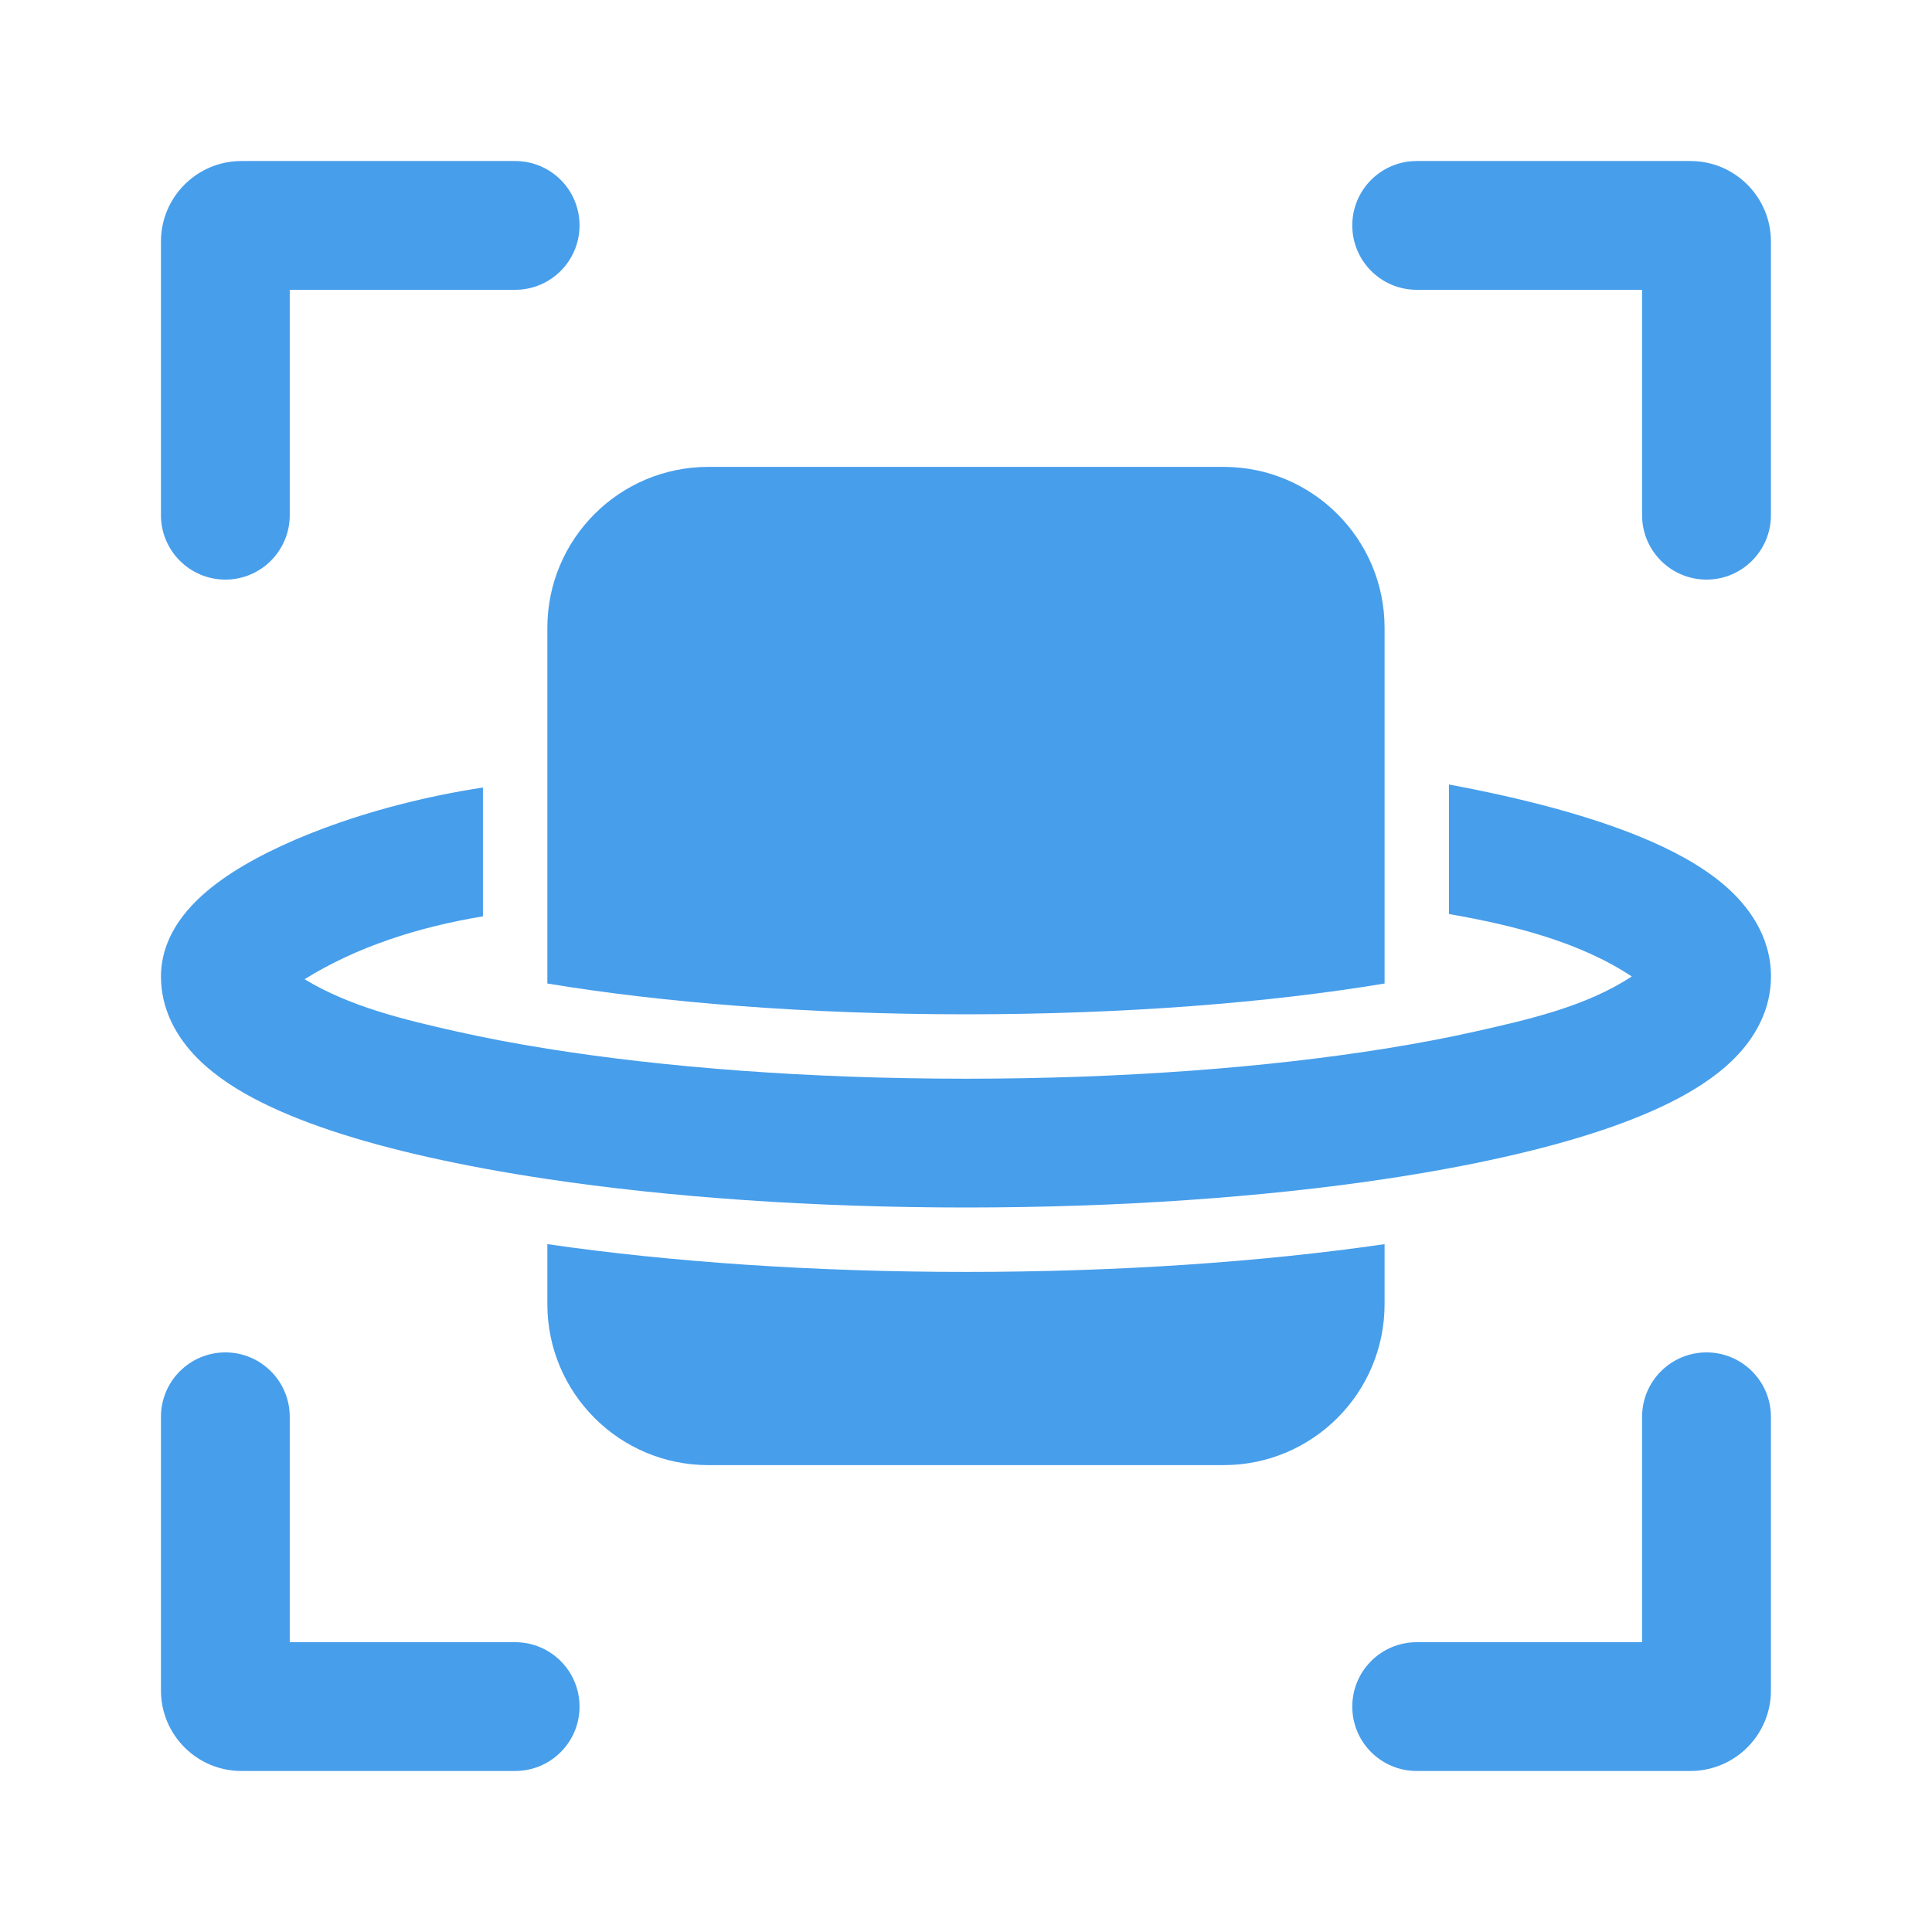
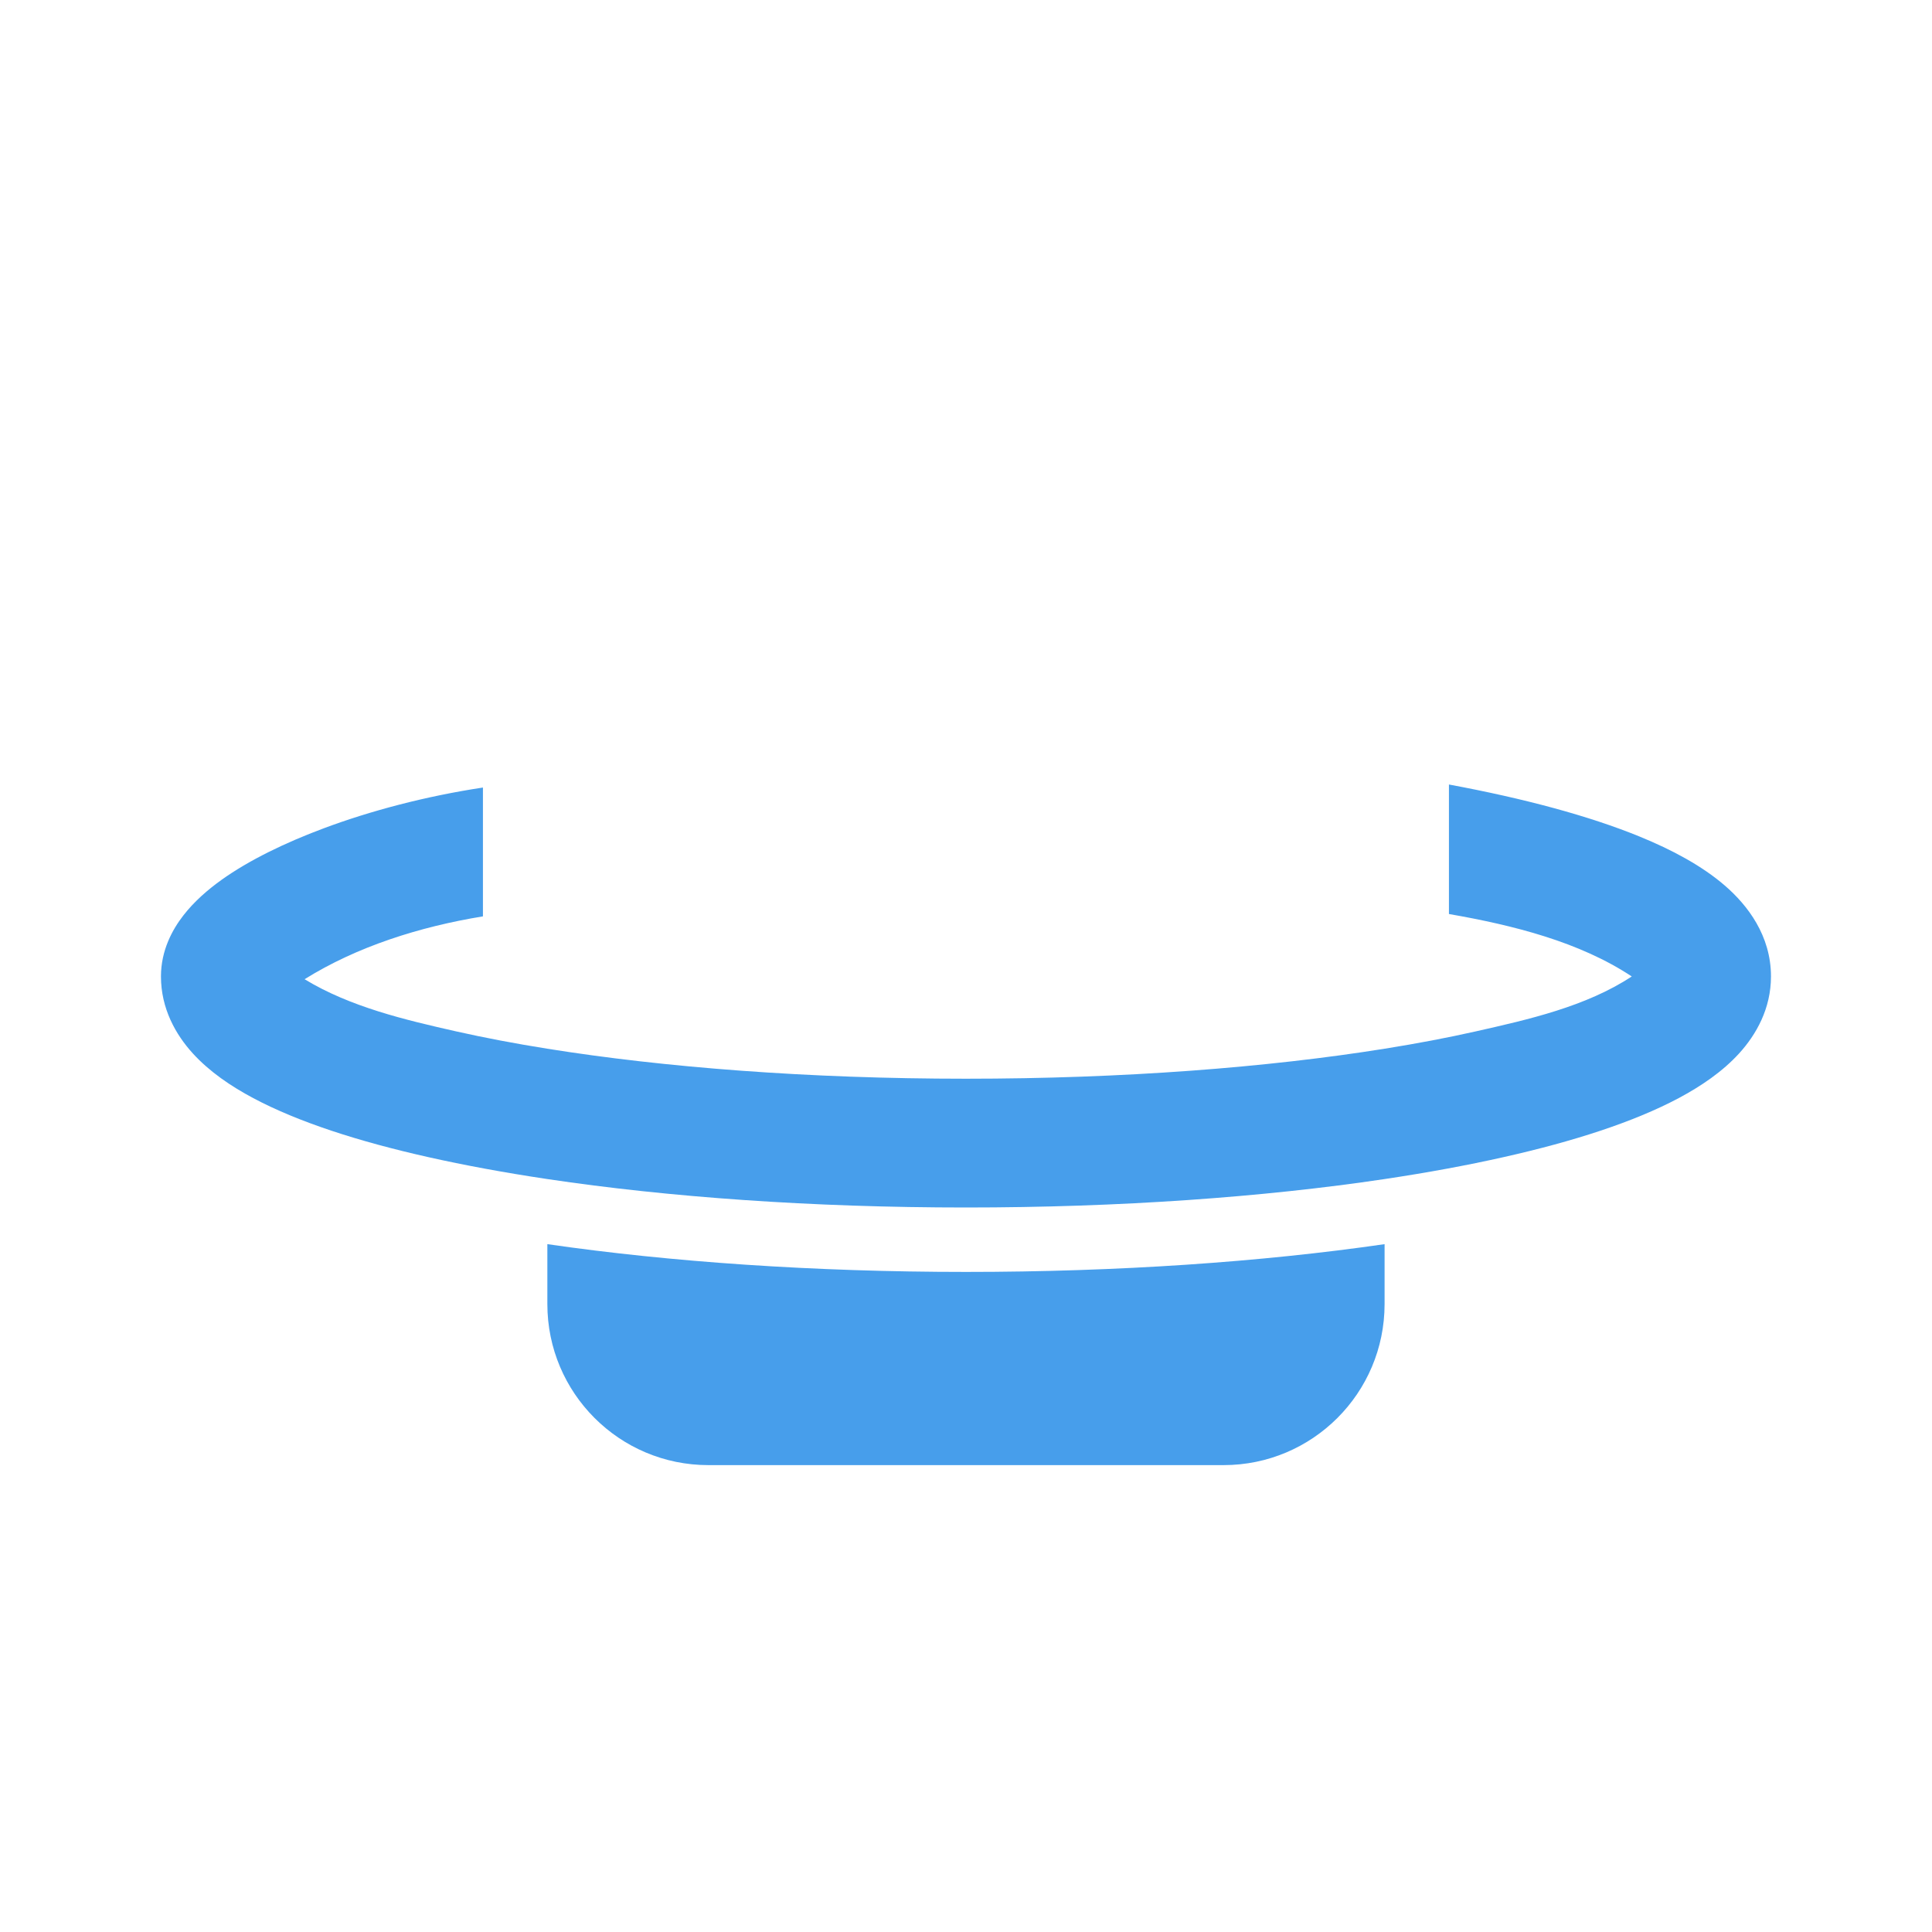
<svg xmlns="http://www.w3.org/2000/svg" width="32" height="32" viewBox="0 0 32 32" fill="none">
-   <path d="M8.533 2.667C9.122 2.667 9.599 3.144 9.599 3.733C9.599 4.322 9.122 4.8 8.533 4.8H4.799V8.533C4.799 9.122 4.322 9.6 3.733 9.6C3.144 9.6 2.666 9.122 2.666 8.533V4C2.666 3.264 3.263 2.667 3.999 2.667H8.533Z" fill="#479EEB" />
-   <path d="M29.332 23.467C29.332 22.878 28.854 22.4 28.265 22.4C27.676 22.4 27.198 22.878 27.198 23.467V27.2H23.465C22.876 27.2 22.398 27.677 22.398 28.267C22.398 28.856 22.876 29.333 23.465 29.333H27.998C28.735 29.333 29.332 28.736 29.332 28V23.467Z" fill="#479EEB" />
-   <path d="M2.666 23.467C2.666 22.878 3.144 22.4 3.733 22.4C4.322 22.4 4.799 22.878 4.799 23.467V27.2H8.533C9.122 27.2 9.599 27.678 9.599 28.267C9.599 28.856 9.122 29.333 8.533 29.333H3.999C3.263 29.333 2.666 28.736 2.666 28V23.467Z" fill="#479EEB" />
-   <path d="M23.465 2.667C22.876 2.667 22.398 3.144 22.398 3.733C22.398 4.322 22.876 4.8 23.465 4.8H27.198V8.533C27.198 9.122 27.676 9.6 28.265 9.6C28.854 9.6 29.332 9.122 29.332 8.533V4C29.332 3.264 28.735 2.667 27.998 2.667H23.465Z" fill="#479EEB" />
-   <path d="M9.066 10.4C9.066 8.927 10.26 7.733 11.733 7.733H20.266C21.739 7.733 22.933 8.927 22.933 10.4V16.29C21.041 16.605 18.642 16.8 16 16.8C13.357 16.8 10.958 16.604 9.066 16.29V10.4Z" fill="#479EEB" />
  <path d="M22.933 17.37C23.472 17.284 23.976 17.188 24.439 17.084L24.443 17.083C25.31 16.888 26.273 16.671 27.027 16.173C26.163 15.601 25.068 15.325 23.999 15.139V12.994C25.239 13.224 26.318 13.513 27.157 13.856C27.691 14.074 28.188 14.339 28.569 14.668C28.944 14.992 29.333 15.495 29.333 16.173C29.333 16.706 29.088 17.137 28.806 17.447C28.53 17.75 28.173 17.992 27.803 18.189C27.061 18.584 26.057 18.907 24.907 19.165C24.303 19.301 23.641 19.423 22.933 19.529C20.927 19.829 18.543 20 15.999 20C13.456 20 11.072 19.829 9.066 19.529C8.358 19.423 7.696 19.301 7.091 19.165C5.941 18.907 4.938 18.584 4.196 18.189C3.825 17.992 3.469 17.75 3.193 17.447C2.911 17.137 2.666 16.706 2.666 16.173C2.666 15.737 2.859 15.392 3.035 15.165C3.215 14.932 3.442 14.736 3.668 14.574C4.123 14.249 4.717 13.96 5.363 13.719C6.133 13.431 7.044 13.189 7.999 13.044V15.178C6.949 15.349 5.908 15.68 5.045 16.219C5.798 16.677 6.711 16.893 7.56 17.084C8.023 17.188 8.526 17.284 9.066 17.37C11.001 17.68 13.393 17.867 15.999 17.867C18.605 17.867 20.998 17.68 22.933 17.37Z" fill="#479EEB" />
  <path d="M9.066 20.607C11.103 20.902 13.482 21.067 16 21.067C18.519 21.067 20.899 20.902 22.933 20.607V21.6C22.933 23.073 21.739 24.267 20.266 24.267H11.733C10.26 24.267 9.066 23.073 9.066 21.6V20.607Z" fill="#479EEB" />
</svg>